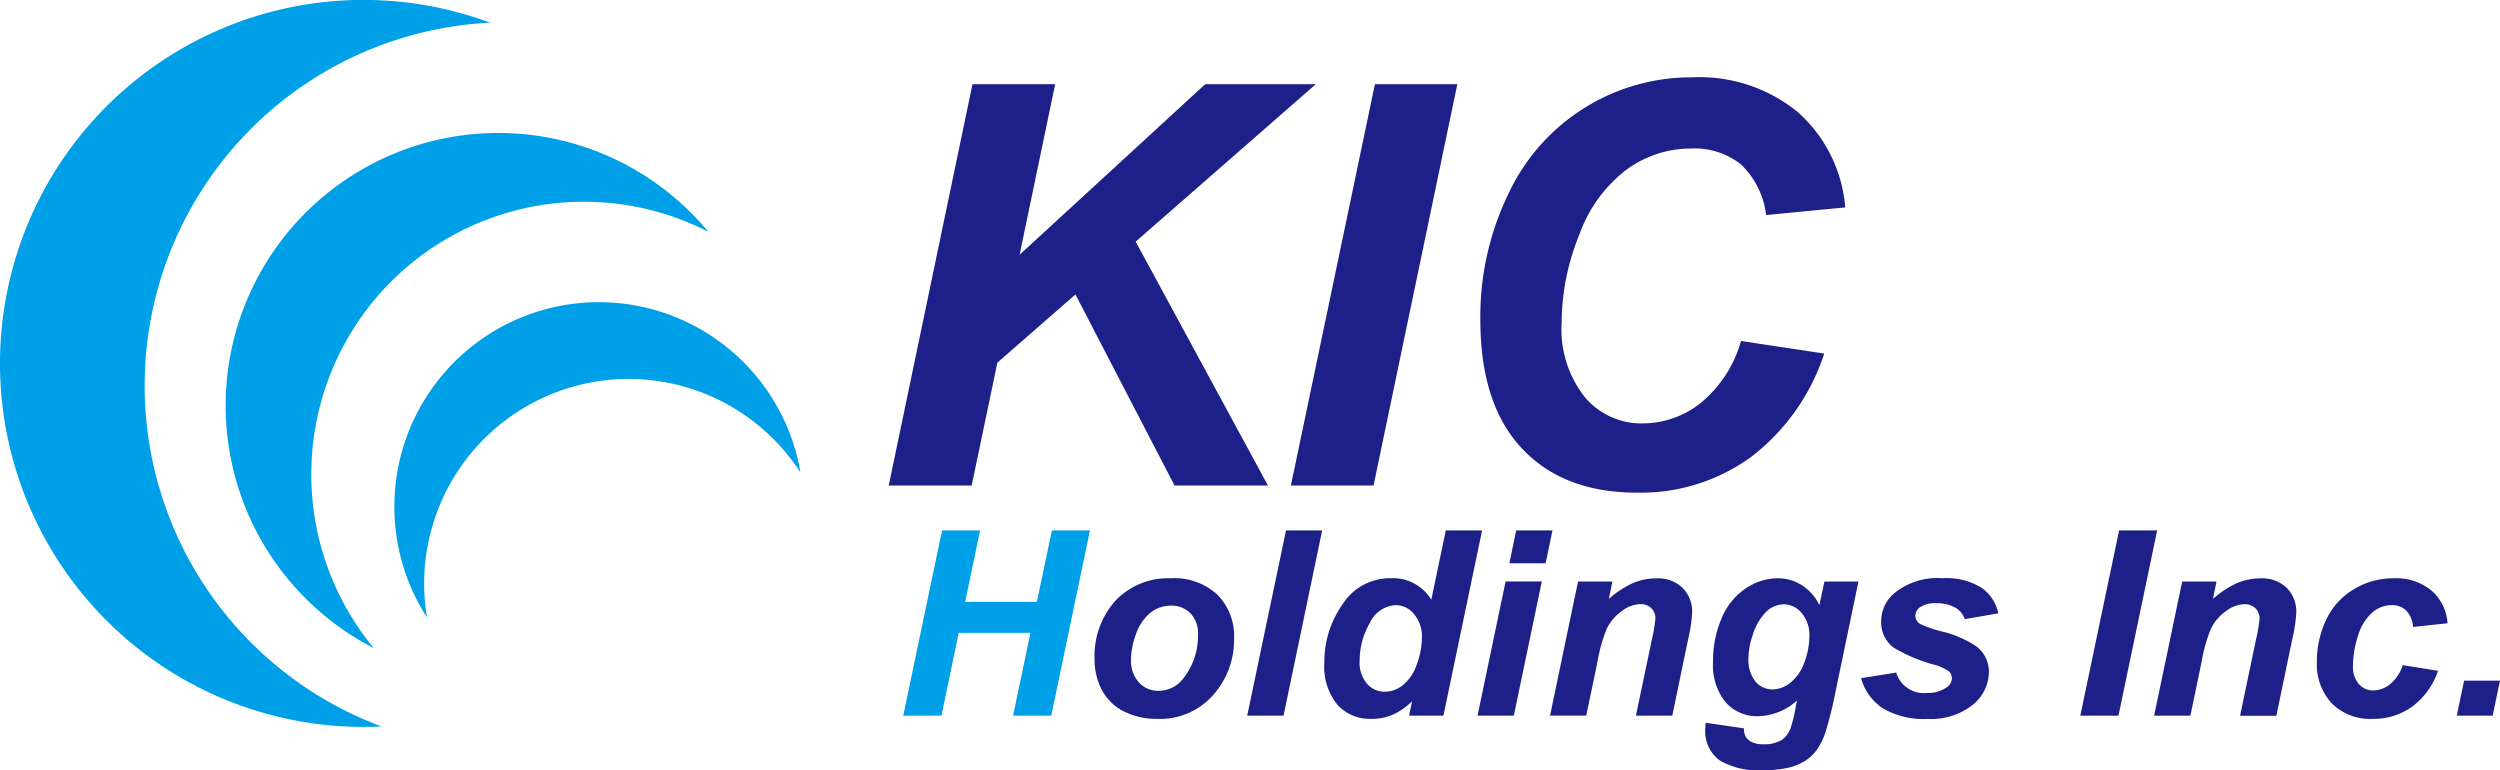
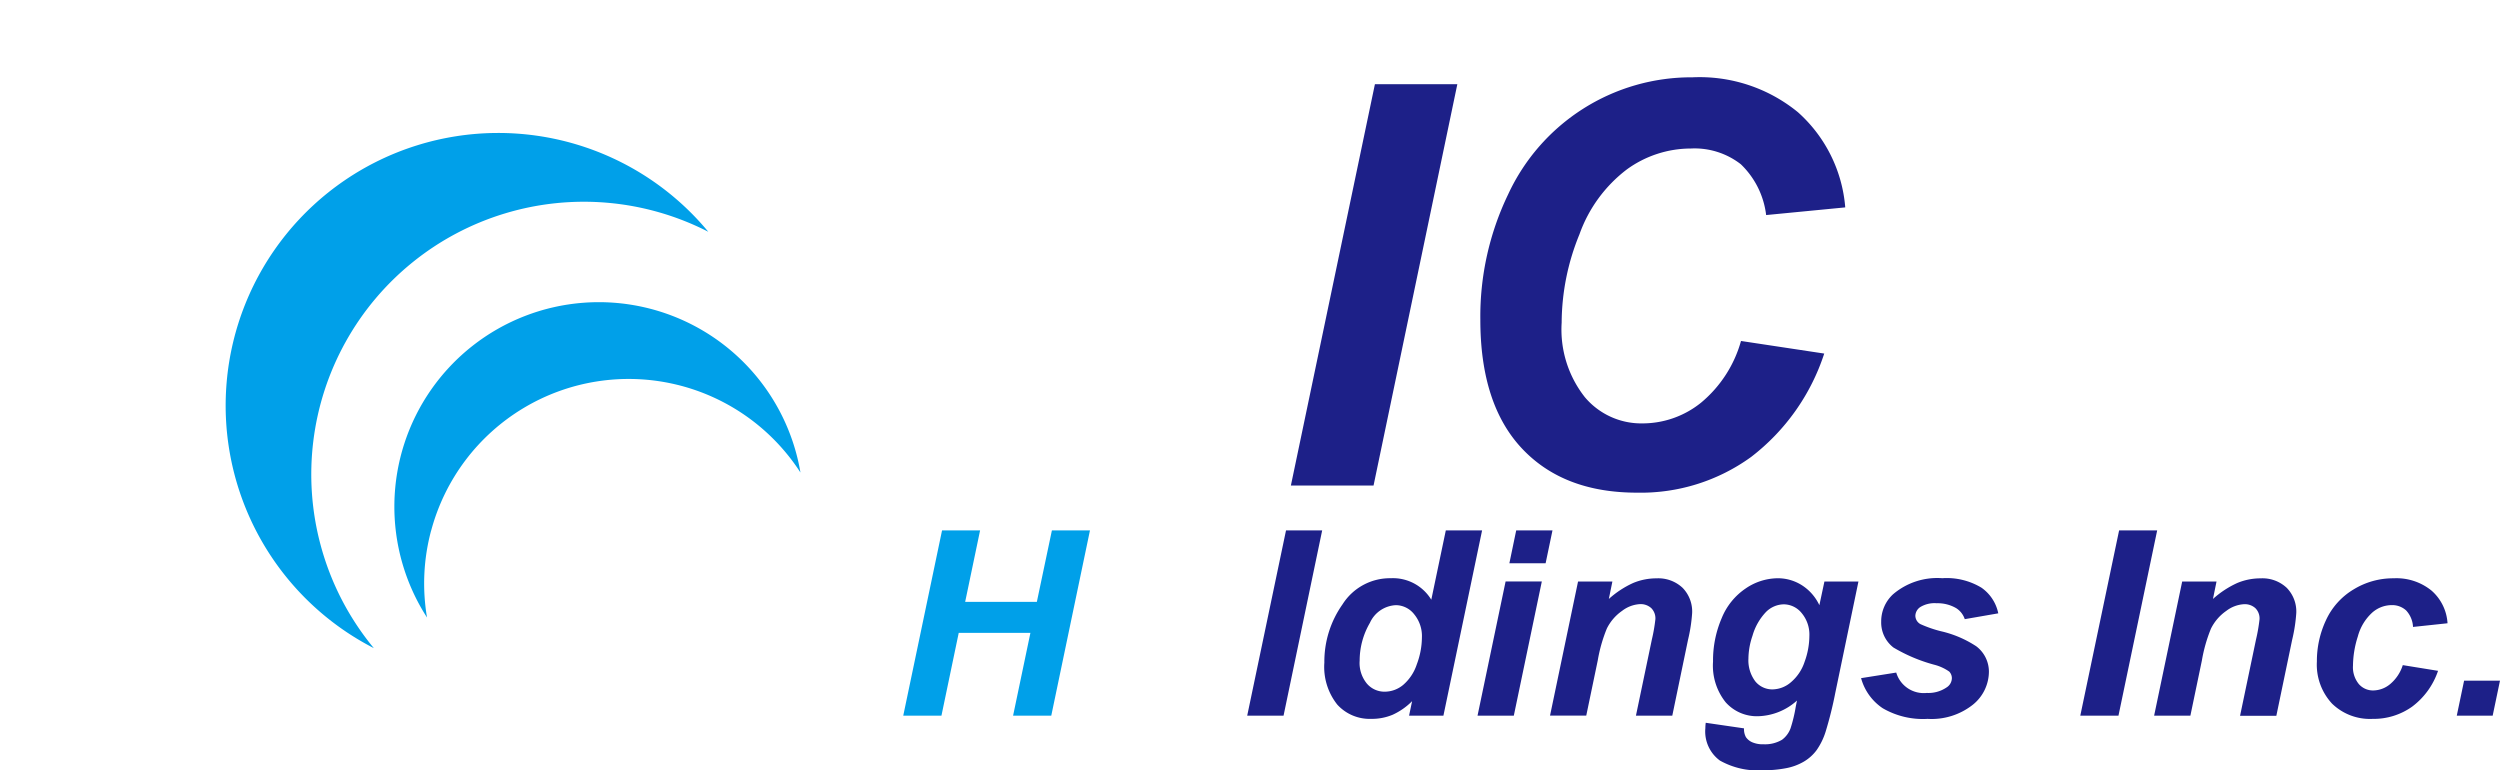
<svg xmlns="http://www.w3.org/2000/svg" width="182" height="56.07" viewBox="0 0 182 56.07">
  <defs>
    <clipPath id="clip-path">
      <rect id="長方形_25857" data-name="長方形 25857" width="182" height="56.07" fill="none" />
    </clipPath>
  </defs>
  <g id="logo" clip-path="url(#clip-path)">
-     <path id="パス_82227" data-name="パス 82227" d="M18.283,46.791a26.459,26.459,0,0,1,17.4-45.138,26.463,26.463,0,1,0-7.906,51.235,26.45,26.45,0,0,1-9.492-6.1" transform="translate(0 -0.001)" fill="#00a0e9" />
    <path id="パス_82228" data-name="パス 82228" d="M16.185,35.452A19.846,19.846,0,0,1,44.412,12.66a19.846,19.846,0,1,0-24.349,30.31,19.814,19.814,0,0,1-3.878-7.518" transform="translate(7.152 4.214)" fill="#00a0e9" />
    <path id="パス_82229" data-name="パス 82229" d="M18.889,29.042a14.884,14.884,0,0,1,26.882-4.22A14.886,14.886,0,1,0,18.586,35.378a14.819,14.819,0,0,1,.3-6.337" transform="translate(12.502 9.578)" fill="#00a0e9" />
-     <path id="パス_82230" data-name="パス 82230" d="M36.522,32.679,42.62,3.46h6.02l-2.59,12.416L59.562,3.46h8.051L54.5,14.92l9.63,17.759h-6.8L50.115,18.768,44.432,23.73l-1.872,8.95Z" transform="translate(28.177 2.669)" fill="#1d2088" />
    <path id="パス_82231" data-name="パス 82231" d="M53.049,32.679,59.167,3.46h6l-6.1,29.219Z" transform="translate(40.927 2.669)" fill="#1d2088" />
    <path id="パス_82232" data-name="パス 82232" d="M79.811,22.372l6.059.916a15.564,15.564,0,0,1-5.322,7.527,13.683,13.683,0,0,1-8.31,2.6q-5.362,0-8.384-3.228t-3.019-9.368A20.474,20.474,0,0,1,62.858,11.7,14.694,14.694,0,0,1,76.284,3.178,11.29,11.29,0,0,1,83.957,5.72,10.4,10.4,0,0,1,87.4,12.647l-5.759.558a6.13,6.13,0,0,0-1.844-3.7,5.482,5.482,0,0,0-3.639-1.144A7.938,7.938,0,0,0,71.51,9.876a10.245,10.245,0,0,0-3.46,4.733,17.116,17.116,0,0,0-1.295,6.429,7.952,7.952,0,0,0,1.685,5.421,5.365,5.365,0,0,0,4.2,1.913,6.783,6.783,0,0,0,4.271-1.515,8.973,8.973,0,0,0,2.9-4.485" transform="translate(46.934 2.451)" fill="#1d2088" />
    <path id="パス_82233" data-name="パス 82233" d="M46.377,29.26H41.158L39.9,35.288H37.119L39.944,21.8h2.769L41.627,27h5.219L47.941,21.8h2.771L47.895,35.288H45.115Z" transform="translate(28.637 16.815)" fill="#00a0e9" />
-     <path id="パス_82234" data-name="パス 82234" d="M44.983,29.71a6.036,6.036,0,0,1,1.532-4.33,5.3,5.3,0,0,1,4.027-1.616,4.614,4.614,0,0,1,3.378,1.192,4.288,4.288,0,0,1,1.215,3.206,6.013,6.013,0,0,1-1.52,4.1A5.141,5.141,0,0,1,49.548,34a5.253,5.253,0,0,1-2.448-.553,3.617,3.617,0,0,1-1.593-1.564,4.663,4.663,0,0,1-.524-2.172m7.529-1.887a2.072,2.072,0,0,0-.547-1.5,1.88,1.88,0,0,0-1.414-.567,2.369,2.369,0,0,0-1.518.53A3.41,3.41,0,0,0,48,27.818a5.473,5.473,0,0,0-.367,1.855,2.356,2.356,0,0,0,.57,1.667,1.869,1.869,0,0,0,1.435.616,2.242,2.242,0,0,0,1.823-.93,4.974,4.974,0,0,0,1.049-3.2" transform="translate(34.704 18.334)" fill="#1d2088" />
-     <path id="パス_82235" data-name="パス 82235" d="M51.254,35.288,54.08,21.8h2.632L53.9,35.288Z" transform="translate(39.542 16.815)" fill="#1d2088" />
+     <path id="パス_82235" data-name="パス 82235" d="M51.254,35.288,54.08,21.8h2.632L53.9,35.288" transform="translate(39.542 16.815)" fill="#1d2088" />
    <path id="パス_82236" data-name="パス 82236" d="M63.093,35.288h-2.5l.221-1.058a4.813,4.813,0,0,1-1.414.988,3.909,3.909,0,0,1-1.568.3,3.178,3.178,0,0,1-2.462-1.035,4.408,4.408,0,0,1-.944-3.061A7.235,7.235,0,0,1,55.75,27.18a4.086,4.086,0,0,1,3.506-1.9,3.265,3.265,0,0,1,2.955,1.564L63.268,21.8h2.641Zm-6.1-3.975a2.368,2.368,0,0,0,.53,1.639,1.685,1.685,0,0,0,1.3.588,2.109,2.109,0,0,0,1.339-.492,3.348,3.348,0,0,0,.994-1.5,5.621,5.621,0,0,0,.372-1.942,2.5,2.5,0,0,0-.57-1.711,1.708,1.708,0,0,0-1.316-.654,2.184,2.184,0,0,0-1.9,1.288,5.468,5.468,0,0,0-.746,2.788" transform="translate(41.987 16.815)" fill="#1d2088" />
    <path id="パス_82237" data-name="パス 82237" d="M62.763,25.514H65.4L63.36,35.288H60.719Zm.772-3.718h2.641l-.5,2.393H63.038Z" transform="translate(46.845 16.815)" fill="#1d2088" />
    <path id="パス_82238" data-name="パス 82238" d="M65.74,24h2.5l-.259,1.27a6.919,6.919,0,0,1,1.754-1.155,4.358,4.358,0,0,1,1.717-.345,2.578,2.578,0,0,1,1.9.691,2.467,2.467,0,0,1,.694,1.832,11.612,11.612,0,0,1-.3,1.95L72.6,33.769H69.954l1.16-5.548a12.114,12.114,0,0,0,.257-1.483,1.054,1.054,0,0,0-.3-.8,1.145,1.145,0,0,0-.833-.291,2.345,2.345,0,0,0-1.288.487,3.4,3.4,0,0,0-1.114,1.29,10.951,10.951,0,0,0-.663,2.328l-.836,4.012H63.7Z" transform="translate(49.142 18.334)" fill="#1d2088" />
    <path id="パス_82239" data-name="パス 82239" d="M70.109,34.284l2.788.406a1.2,1.2,0,0,0,.138.64,1.091,1.091,0,0,0,.446.368,1.942,1.942,0,0,0,.843.151,2.416,2.416,0,0,0,1.343-.331,1.821,1.821,0,0,0,.616-.827,10.46,10.46,0,0,0,.377-1.564l.092-.461a4.4,4.4,0,0,1-2.834,1.141,3.036,3.036,0,0,1-2.356-1.013,4.262,4.262,0,0,1-.921-2.962,7.8,7.8,0,0,1,.627-3.157A4.766,4.766,0,0,1,73.026,24.5a4.191,4.191,0,0,1,2.31-.737,3.26,3.26,0,0,1,1.786.516,3.453,3.453,0,0,1,1.26,1.446L78.75,24h2.477l-1.694,8.145a27.458,27.458,0,0,1-.7,2.8,4.871,4.871,0,0,1-.654,1.334,3.139,3.139,0,0,1-.928.833,4.03,4.03,0,0,1-1.327.484,8.664,8.664,0,0,1-1.656.147,5.643,5.643,0,0,1-3.128-.709,2.624,2.624,0,0,1-1.058-2.356,3.122,3.122,0,0,1,.027-.386m3.111-4.721a2.539,2.539,0,0,0,.5,1.7,1.591,1.591,0,0,0,1.256.583,2.1,2.1,0,0,0,1.339-.524,3.281,3.281,0,0,0,.994-1.49,5.54,5.54,0,0,0,.345-1.869,2.434,2.434,0,0,0-.562-1.674,1.689,1.689,0,0,0-1.3-.636,1.866,1.866,0,0,0-1.3.562,4.152,4.152,0,0,0-.98,1.731,5.266,5.266,0,0,0-.294,1.619" transform="translate(54.068 18.334)" fill="#1d2088" />
    <path id="パス_82240" data-name="パス 82240" d="M76.482,31.035l2.558-.406a2.088,2.088,0,0,0,2.227,1.483,2.352,2.352,0,0,0,1.446-.406.812.812,0,0,0,.377-.671.691.691,0,0,0-.193-.478,3.345,3.345,0,0,0-1.095-.5,11.822,11.822,0,0,1-2.964-1.251,2.3,2.3,0,0,1-.893-1.878,2.686,2.686,0,0,1,.865-2,4.954,4.954,0,0,1,3.58-1.169,4.895,4.895,0,0,1,2.854.691,3.008,3.008,0,0,1,1.224,1.867l-2.439.423a1.509,1.509,0,0,0-.625-.8,2.678,2.678,0,0,0-1.417-.358,2,2,0,0,0-1.192.275.792.792,0,0,0-.363.636.709.709,0,0,0,.367.608,8.854,8.854,0,0,0,1.483.516,7.865,7.865,0,0,1,2.586,1.1,2.32,2.32,0,0,1,.919,1.841,3.108,3.108,0,0,1-1.169,2.411A4.836,4.836,0,0,1,81.323,34a5.82,5.82,0,0,1-3.272-.778,3.855,3.855,0,0,1-1.57-2.186" transform="translate(59.006 18.334)" fill="#1d2088" />
    <path id="パス_82241" data-name="パス 82241" d="M85.49,35.288,88.316,21.8h2.771L88.269,35.288Z" transform="translate(65.955 16.815)" fill="#1d2088" />
    <path id="パス_82242" data-name="パス 82242" d="M90.567,24h2.5l-.259,1.27a6.918,6.918,0,0,1,1.754-1.155,4.358,4.358,0,0,1,1.717-.345,2.578,2.578,0,0,1,1.9.691,2.467,2.467,0,0,1,.694,1.832,11.614,11.614,0,0,1-.3,1.95l-1.151,5.531H94.781l1.16-5.548a12.115,12.115,0,0,0,.257-1.483,1.054,1.054,0,0,0-.3-.8,1.145,1.145,0,0,0-.833-.291,2.345,2.345,0,0,0-1.288.487,3.4,3.4,0,0,0-1.114,1.29A10.952,10.952,0,0,0,92,29.756l-.836,4.012H88.524Z" transform="translate(68.296 18.334)" fill="#1d2088" />
    <path id="パス_82243" data-name="パス 82243" d="M101.465,30.087l2.567.415a5.419,5.419,0,0,1-1.876,2.6A4.813,4.813,0,0,1,99.273,34a3.958,3.958,0,0,1-2.962-1.114,4.174,4.174,0,0,1-1.1-3.065,7,7,0,0,1,.664-3.008,5.068,5.068,0,0,1,2-2.232,5.5,5.5,0,0,1,2.927-.815,4.043,4.043,0,0,1,2.76.9,3.427,3.427,0,0,1,1.16,2.374l-2.512.267a1.9,1.9,0,0,0-.5-1.2,1.5,1.5,0,0,0-1.074-.388,2.147,2.147,0,0,0-1.426.572,3.6,3.6,0,0,0-1.017,1.706,7.2,7.2,0,0,0-.354,2.131,1.929,1.929,0,0,0,.423,1.334,1.363,1.363,0,0,0,1.059.469,1.964,1.964,0,0,0,1.222-.461,2.975,2.975,0,0,0,.921-1.38" transform="translate(73.458 18.334)" fill="#1d2088" />
    <path id="パス_82244" data-name="パス 82244" d="M101.495,27.973h2.613l-.533,2.549h-2.613Z" transform="translate(77.891 21.58)" fill="#1d2088" />
  </g>
</svg>